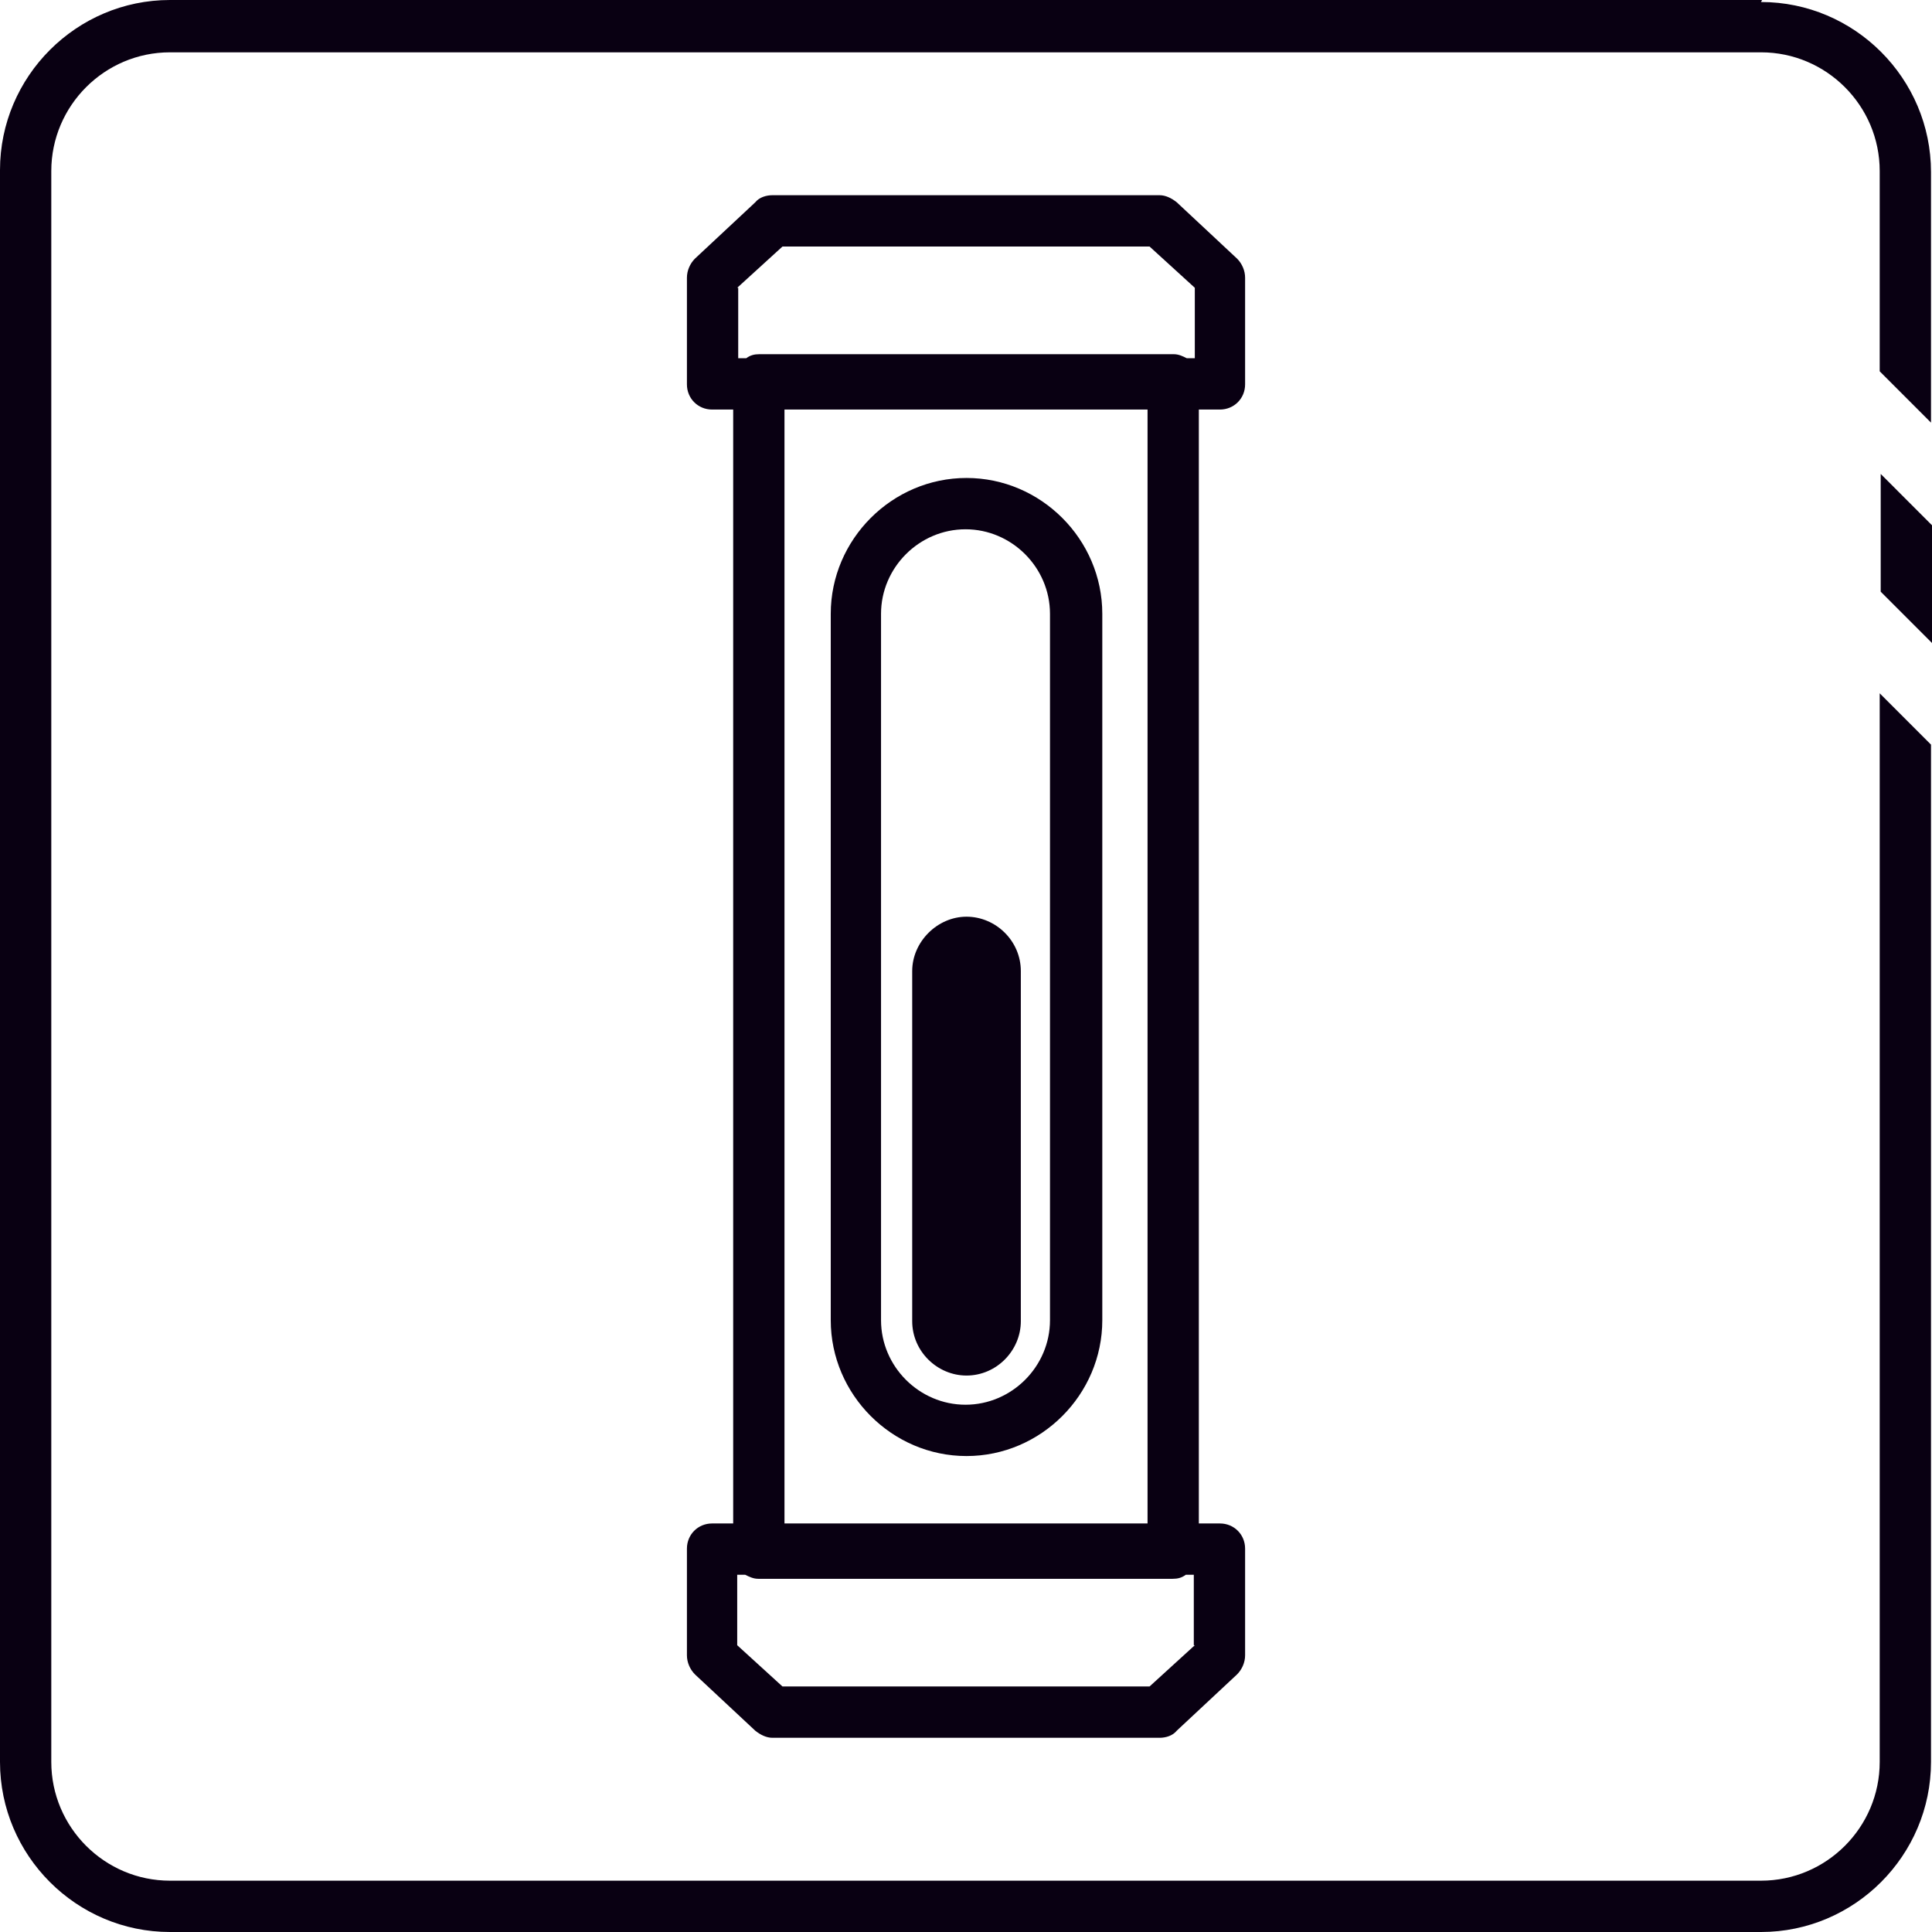
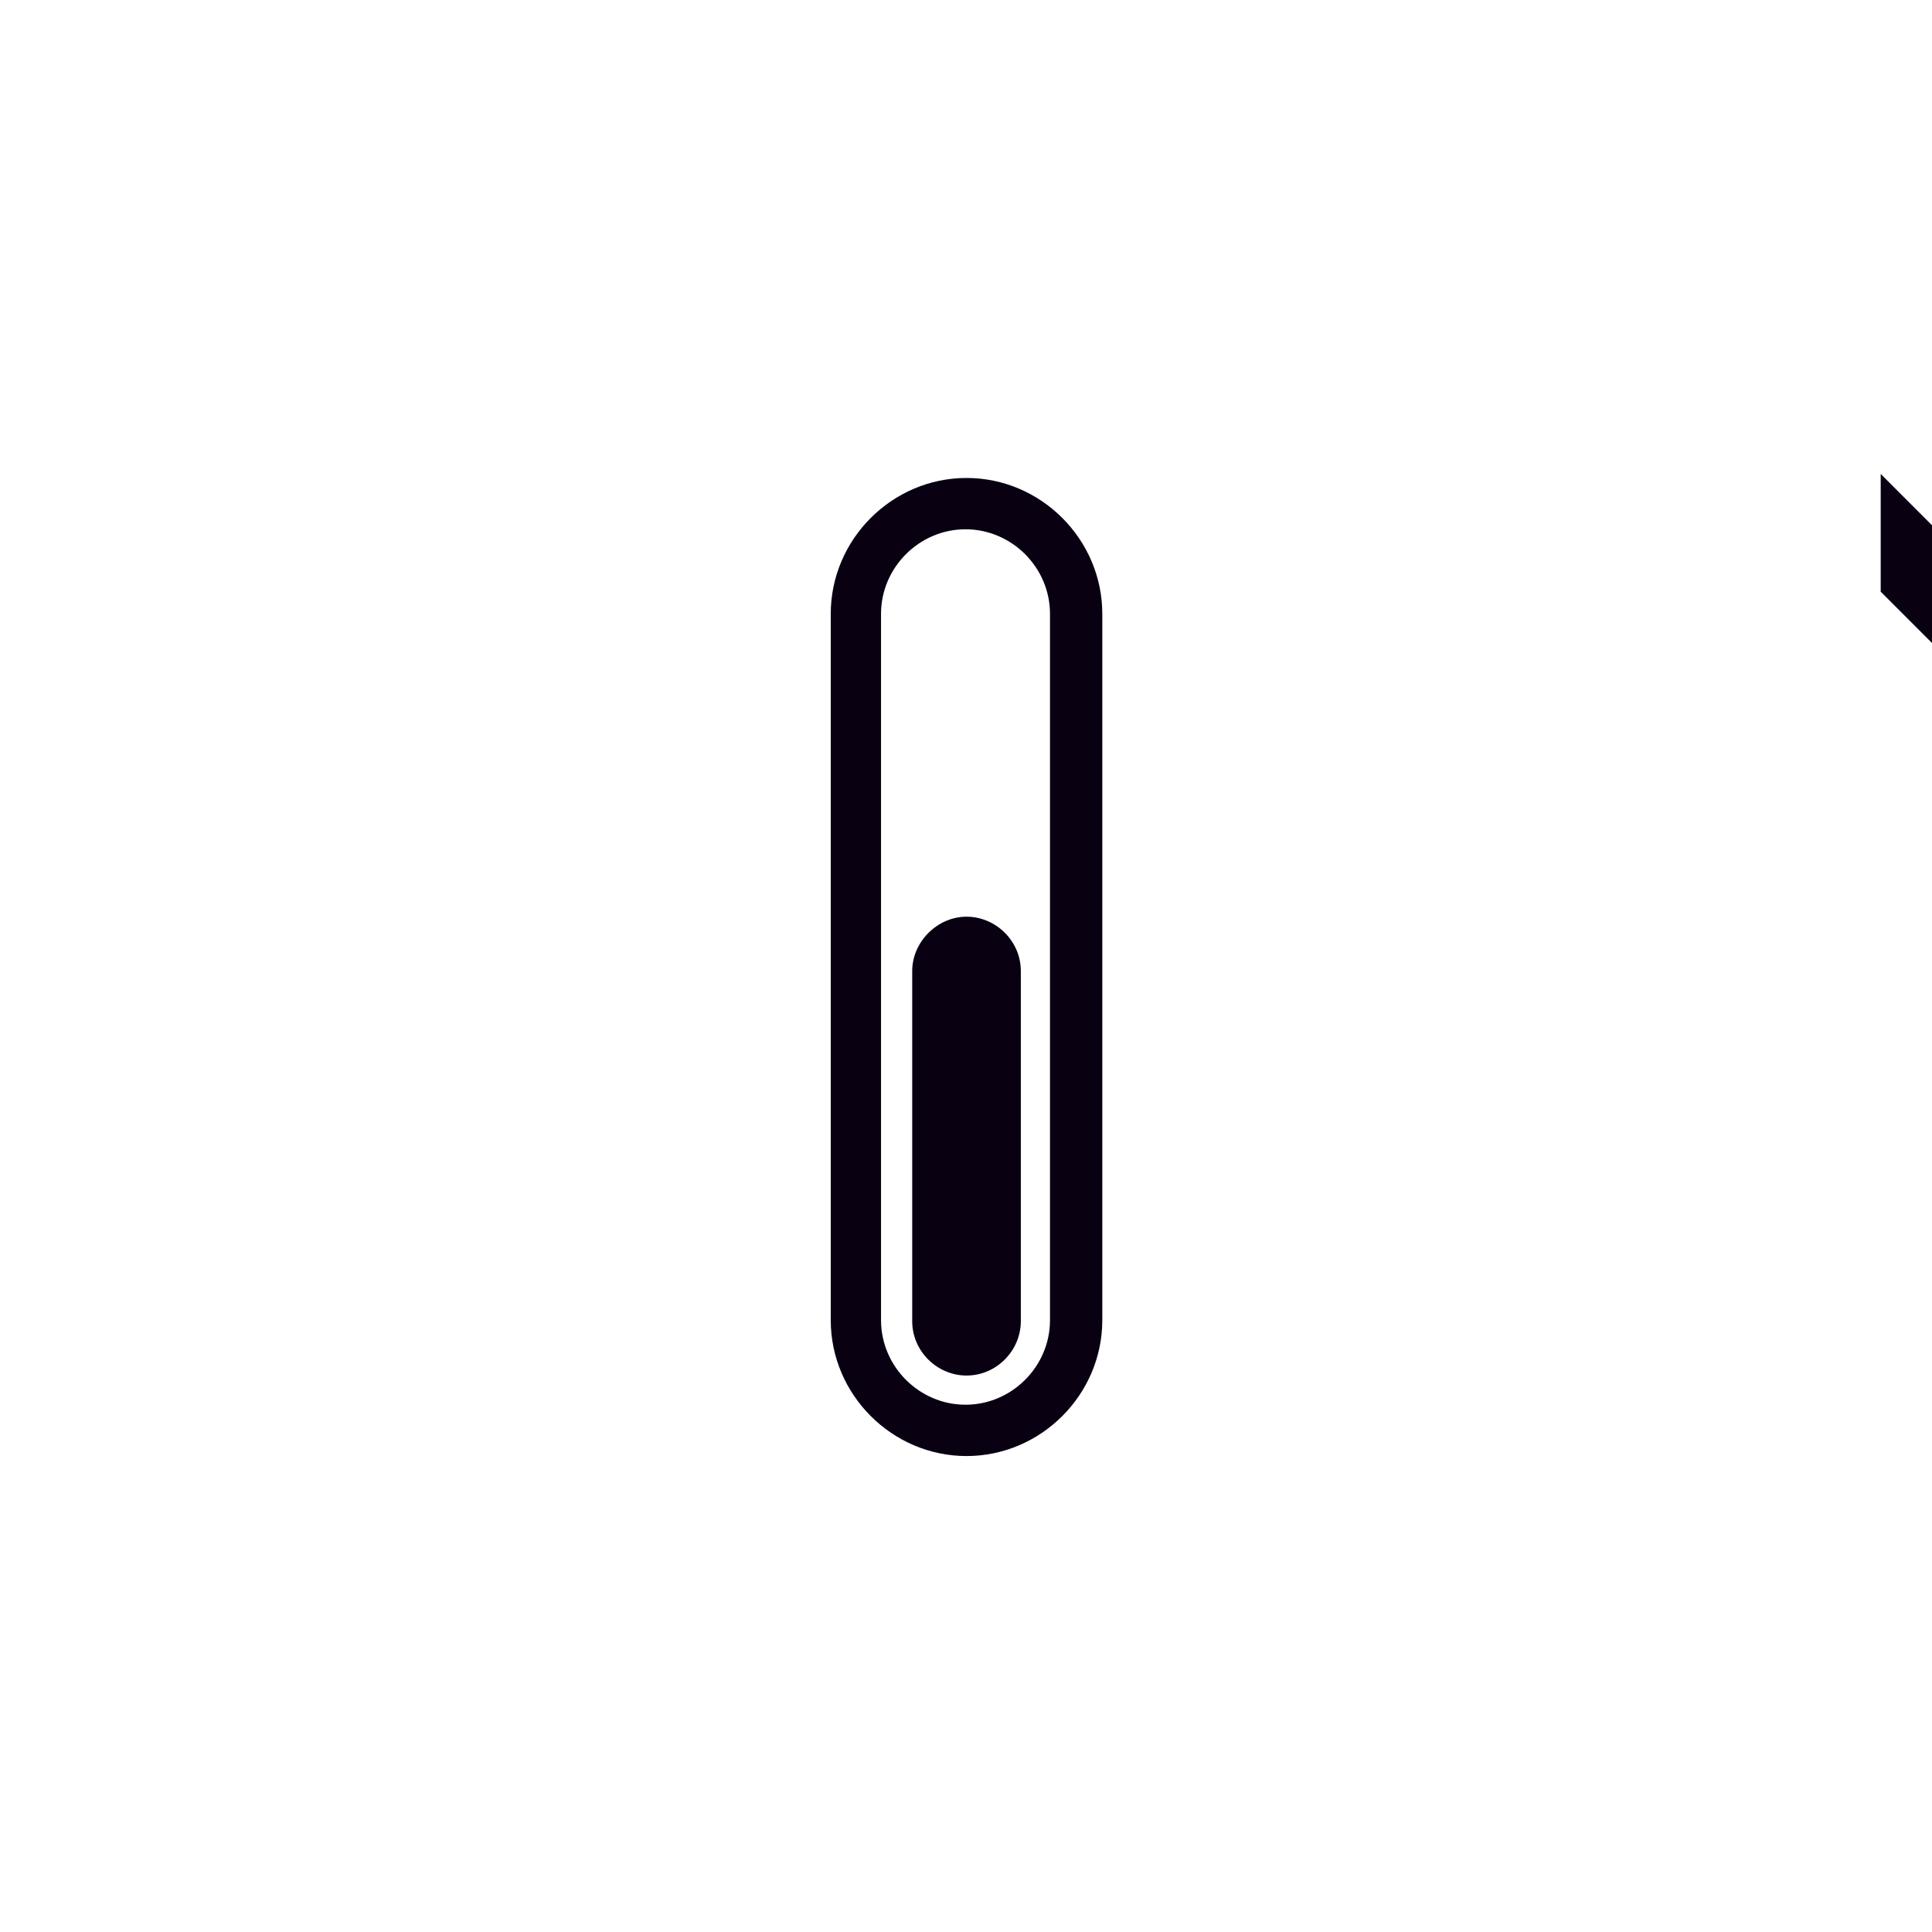
<svg xmlns="http://www.w3.org/2000/svg" width="192" height="192" viewBox="0 0 192 192" fill="none">
  <path d="M186.902 58.8L192 63.9V52.2L186.902 47.1V58.8Z" fill="#090012" />
-   <path d="M175.109 0H16.891C7.596 0 0 7.6 0 16.9V175.1C0 184.4 7.596 192 16.891 192H175.009C184.304 192 191.9 184.4 191.9 175.1V74L186.803 68.9V175.1C186.803 181.6 181.505 186.9 175.009 186.9H16.891C10.395 186.9 5.097 181.6 5.097 175.1V17C5.097 10.5 10.395 5.2 16.891 5.2H175.009C181.505 5.2 186.803 10.5 186.803 17V36.9L191.9 42V17.1C191.9 7.8 184.304 0.2 175.009 0.2L175.109 0Z" fill="#090012" />
  <path d="M96.052 144.7C103.448 144.7 109.545 138.6 109.545 131.2V61C109.545 53.6 103.448 47.5 96.052 47.5C88.655 47.5 82.559 53.6 82.559 61V131.2C82.559 138.6 88.655 144.7 96.052 144.7ZM87.556 61C87.556 56.4 91.354 52.6 95.952 52.6C100.549 52.6 104.347 56.4 104.347 61V131.2C104.347 135.8 100.549 139.6 95.952 139.6C91.354 139.6 87.556 135.8 87.556 131.2V61Z" fill="#090012" />
  <path d="M96.052 136.7C99.05 136.7 101.449 134.2 101.449 131.3V96.5C101.449 93.5 98.95 91.1 96.052 91.1C93.153 91.1 90.654 93.6 90.654 96.5V131.3C90.654 134.3 93.153 136.7 96.052 136.7Z" fill="#090012" />
-   <path d="M121.238 40.7C122.637 40.7 123.737 39.6 123.737 38.2V27.6C123.737 26.9 123.437 26.2 122.937 25.7L116.94 20.1C116.441 19.7 115.841 19.4 115.241 19.4H76.761C76.162 19.4 75.462 19.6 75.062 20.1L69.065 25.7C68.566 26.2 68.266 26.9 68.266 27.6V38.2C68.266 39.6 69.365 40.7 70.764 40.7H72.863V151.4H70.764C69.365 151.4 68.266 152.5 68.266 153.9V164.5C68.266 165.2 68.566 165.9 69.065 166.4L75.062 172C75.562 172.4 76.162 172.7 76.761 172.7H115.241C115.841 172.7 116.54 172.5 116.94 172L122.937 166.4C123.437 165.9 123.737 165.2 123.737 164.5V153.9C123.737 152.5 122.637 151.4 121.238 151.4H119.139V40.7H121.238ZM73.263 28.6L77.761 24.5H114.242L118.739 28.6V35.6H117.94C117.54 35.4 117.14 35.2 116.64 35.2H75.462C74.962 35.2 74.562 35.3 74.163 35.6H73.363V28.6H73.263ZM118.739 163.5L114.242 167.6H77.761L73.263 163.5V156.5H74.063C74.462 156.7 74.862 156.9 75.362 156.9H116.54C117.04 156.9 117.44 156.8 117.84 156.5H118.639V163.5H118.739ZM114.042 151.4H77.961V40.7H114.042V151.4Z" fill="#090012" />
</svg>